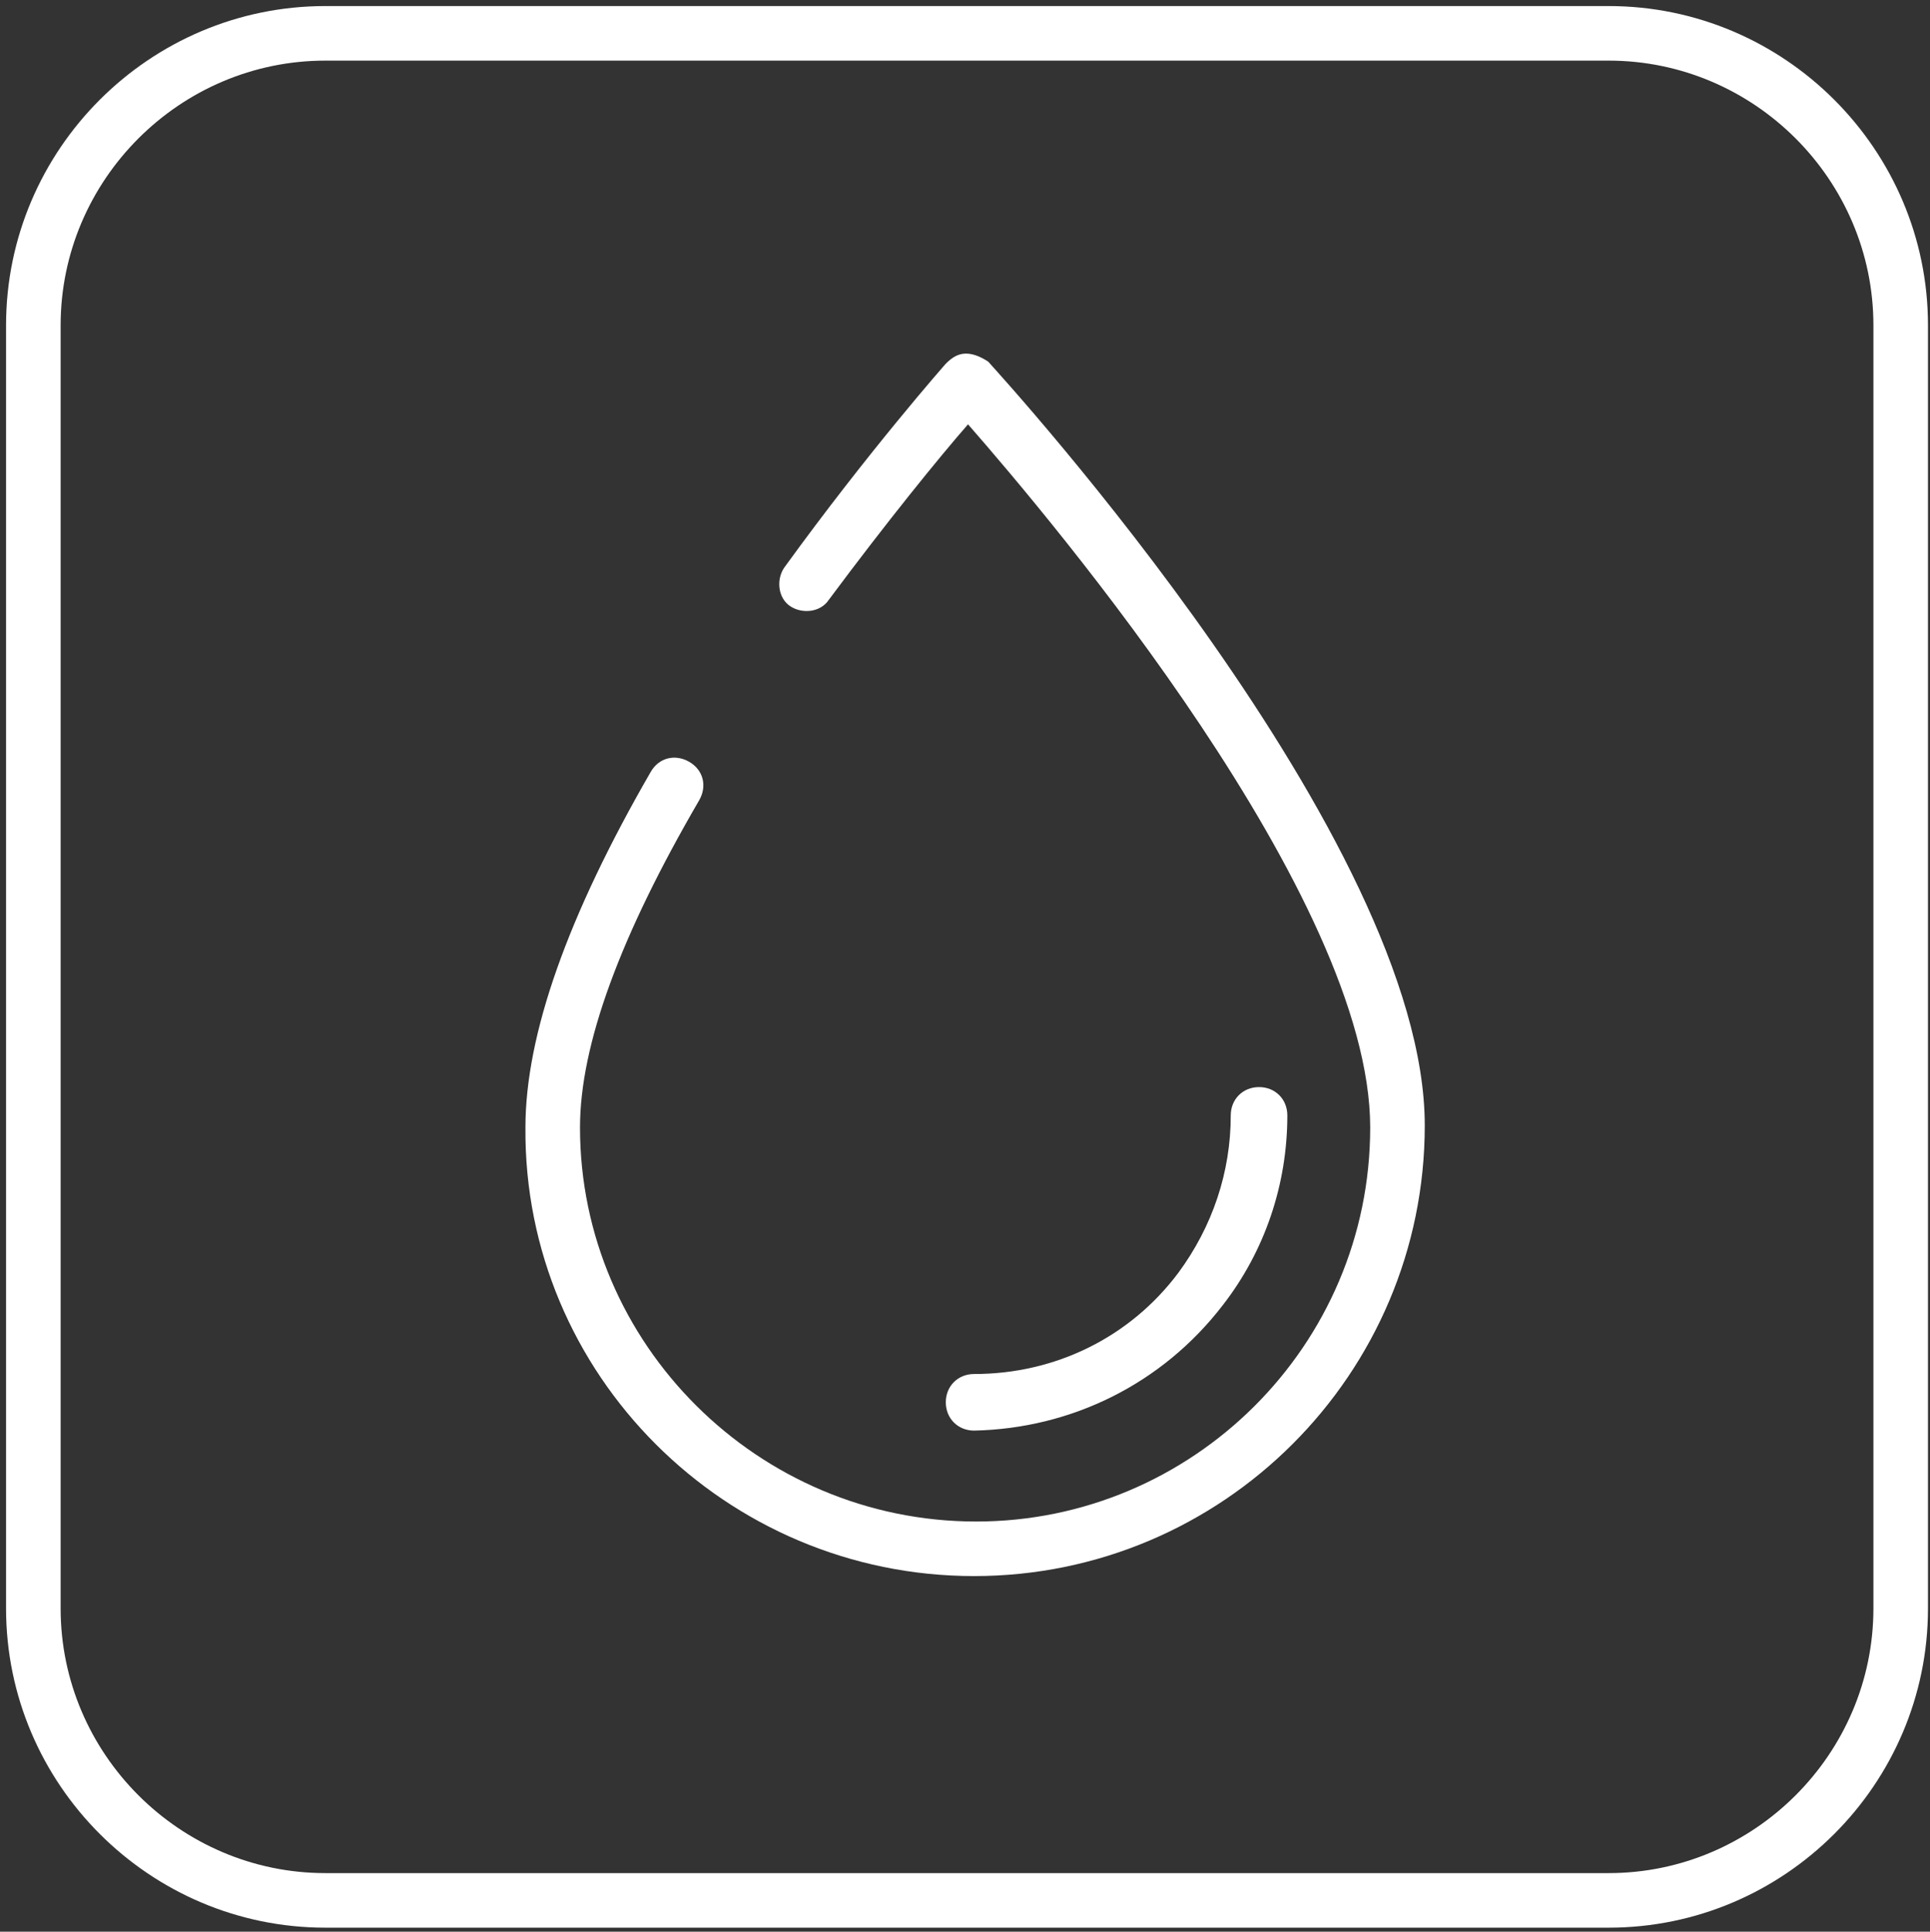
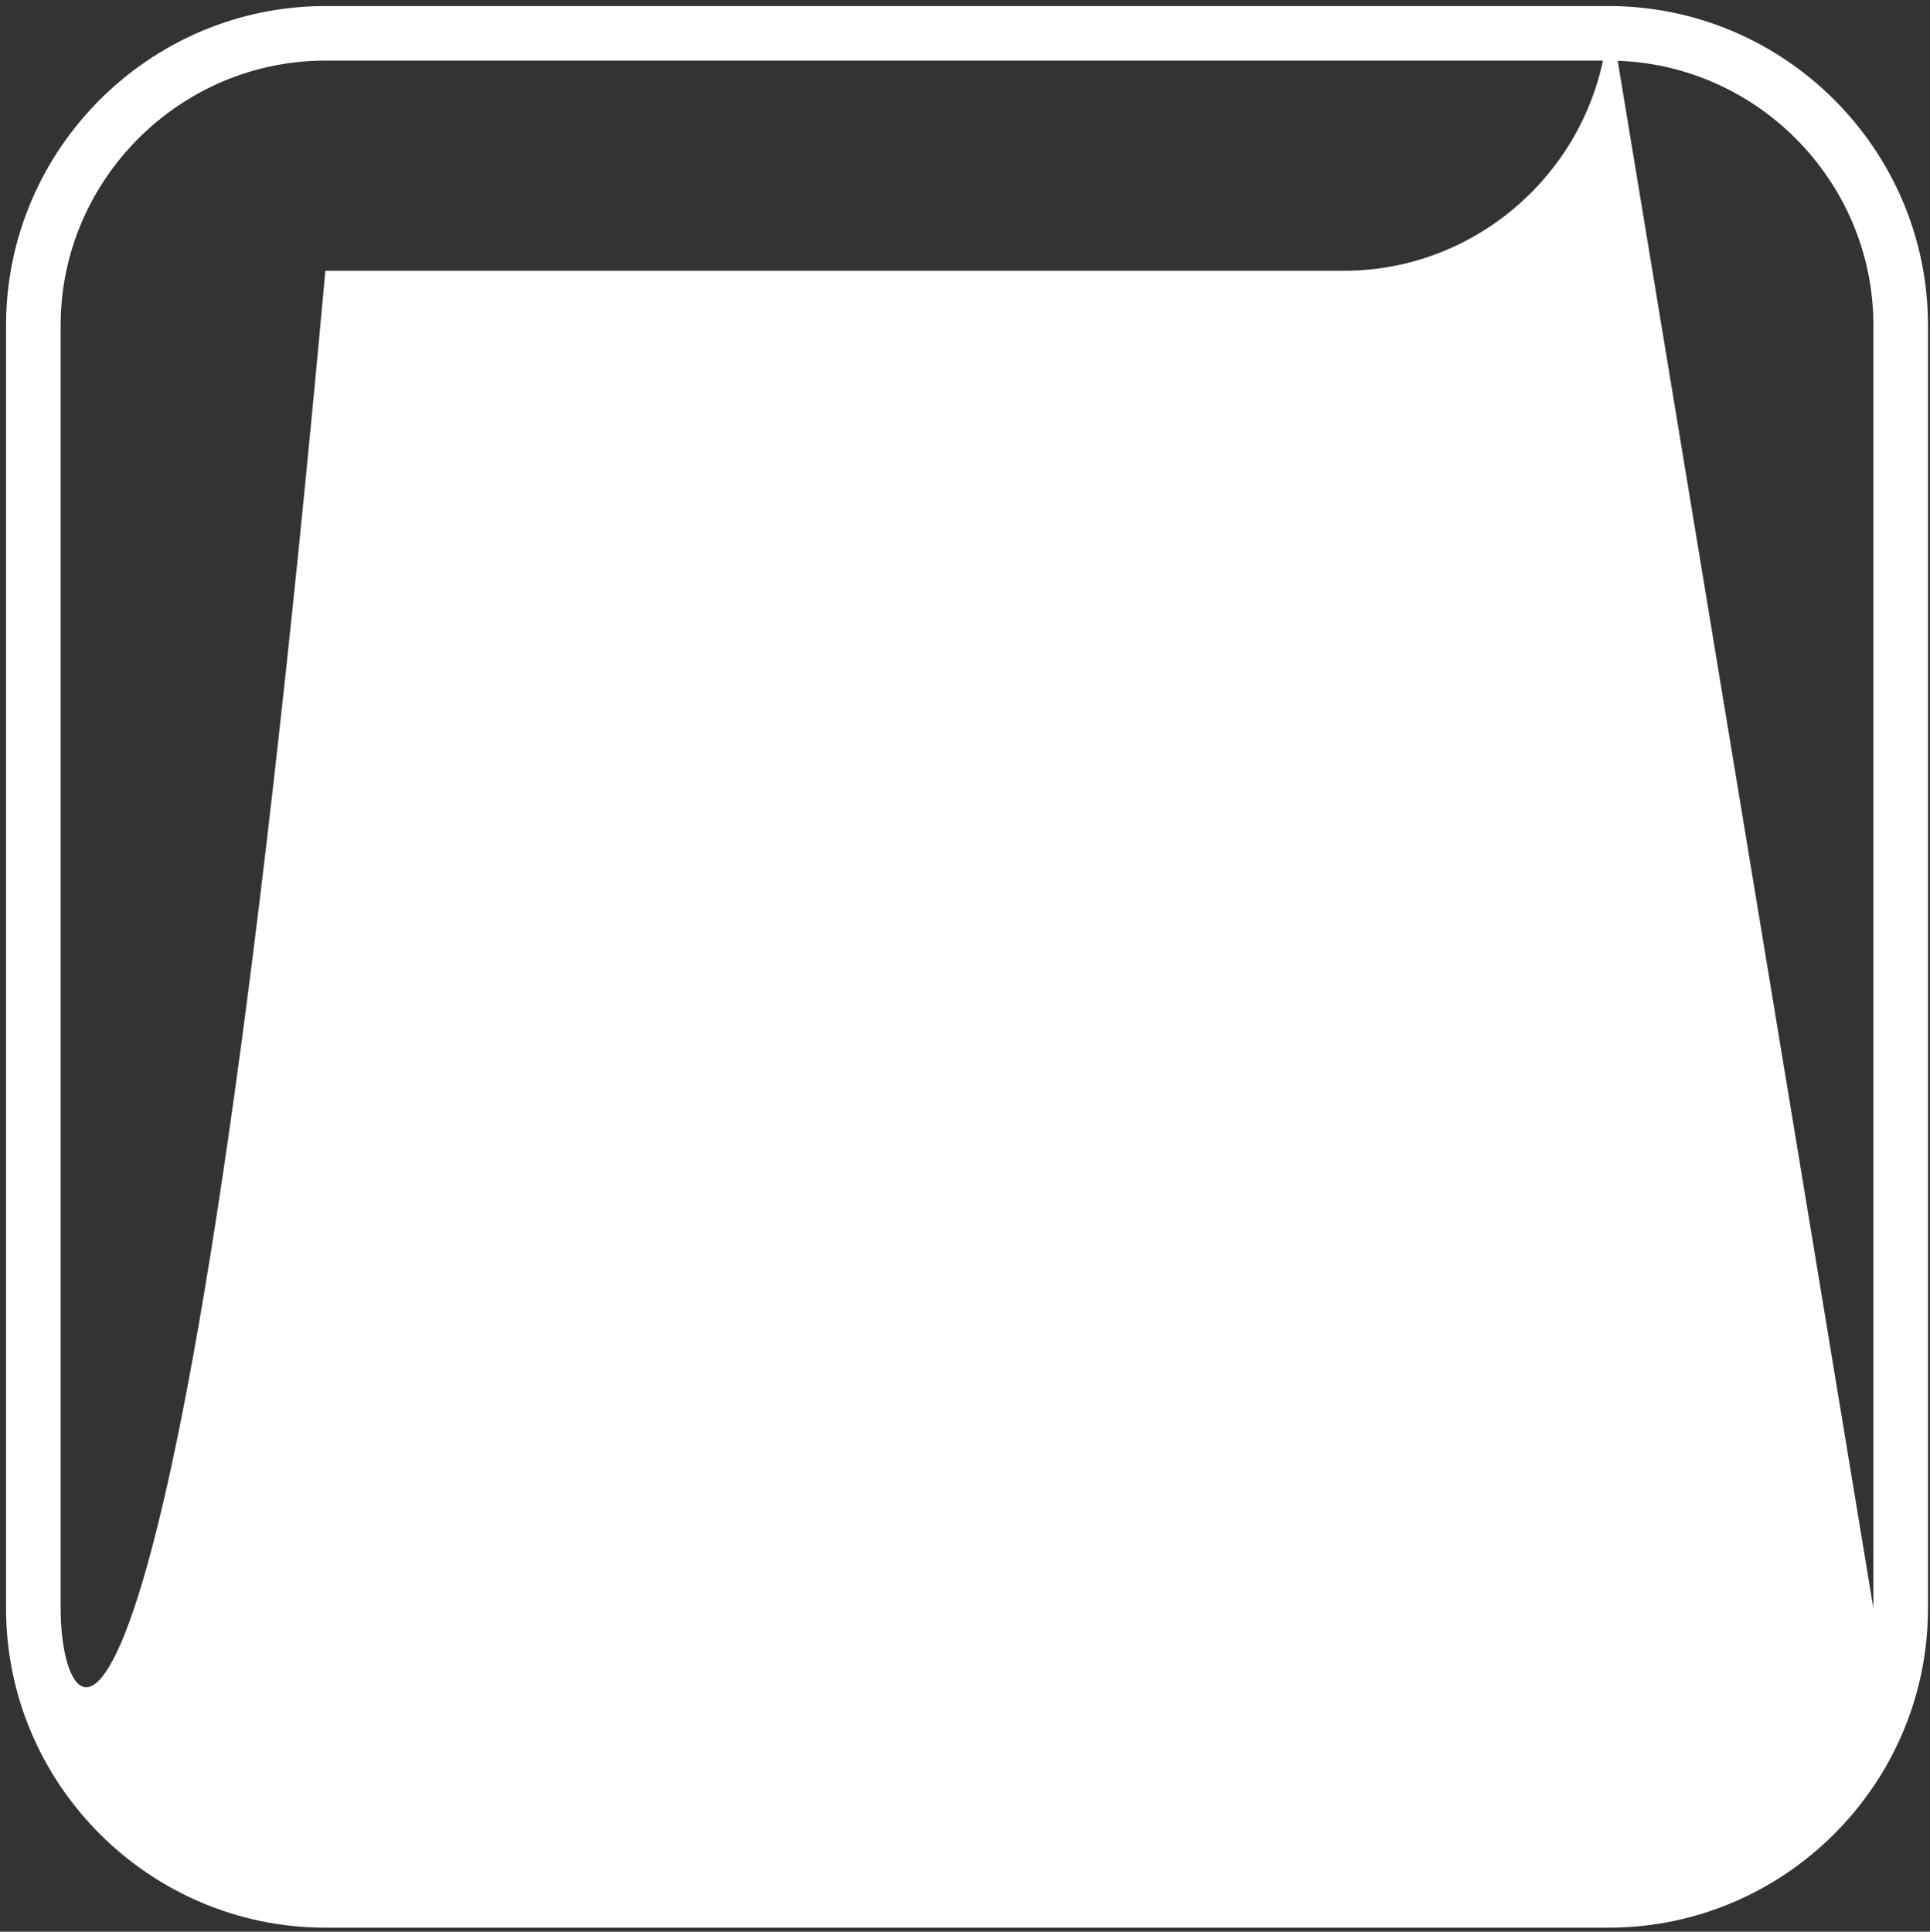
<svg xmlns="http://www.w3.org/2000/svg" version="1.1" id="Layer_1" x="0px" y="0px" viewBox="0 0 95.5 95.6" style="enable-background:new 0 0 95.5 95.6;" xml:space="preserve">
  <rect x="0" y="0" width="95.5" height="95.6" fill="#333333" stroke="none" />
  <style type="text/css">
	.st0{fill:#FFFFFF;}
</style>
  <g>
    <path class="st0" d="M47.8,17.5c-0.4,0-0.7,0.2-1,0.5c0,0-3.8,4.3-8,10.1c-0.4,0.6-0.3,1.5,0.3,1.9s1.5,0.3,1.9-0.3   c2.9-3.9,5.5-7.1,6.9-8.7c4.2,4.8,19.9,23.4,19.9,34.8c0,10.8-8.8,19.5-19.5,19.5c-10.8,0-19.6-8.8-19.6-19.5c0-4.1,2-9.5,5.9-16.2   c0.4-0.7,0.2-1.5-0.5-1.9s-1.5-0.2-1.9,0.5c-4.1,7.1-6.2,13-6.2,17.6C25.9,68,35.9,78,48.2,78s22.3-10,22.3-22.3   c0-14.1-20.7-36.8-21.6-37.8C48.6,17.7,48.2,17.5,47.8,17.5z" />
-     <path class="st0" d="M60.5,64.6c2.1-2.7,3.2-6,3.2-9.4c0-0.8-0.6-1.4-1.4-1.4s-1.4,0.6-1.4,1.4c0,2.8-0.9,5.5-2.6,7.8   c-2.4,3.2-6.1,5-10.1,5c-0.8,0-1.4,0.6-1.4,1.4s0.6,1.4,1.4,1.4C53,70.7,57.5,68.5,60.5,64.6z" />
-     <path class="st0" d="M79.6,0.3H16.1C7.4,0.3,0.3,7.4,0.3,16.1v63.5c0,8.7,7.1,15.8,15.8,15.8h63.5c8.7,0,15.8-7.1,15.8-15.8V16.1   C95.4,7.4,88.3,0.3,79.6,0.3z M92.7,79.6c0,7.2-5.9,13.1-13.1,13.1H16.1C8.9,92.7,3,86.8,3,79.6V16.1C3,8.9,8.9,3,16.1,3h63.5   c7.2,0,13.1,5.9,13.1,13.1V79.6z" />
+     <path class="st0" d="M79.6,0.3H16.1C7.4,0.3,0.3,7.4,0.3,16.1v63.5c0,8.7,7.1,15.8,15.8,15.8h63.5c8.7,0,15.8-7.1,15.8-15.8V16.1   C95.4,7.4,88.3,0.3,79.6,0.3z c0,7.2-5.9,13.1-13.1,13.1H16.1C8.9,92.7,3,86.8,3,79.6V16.1C3,8.9,8.9,3,16.1,3h63.5   c7.2,0,13.1,5.9,13.1,13.1V79.6z" />
  </g>
</svg>